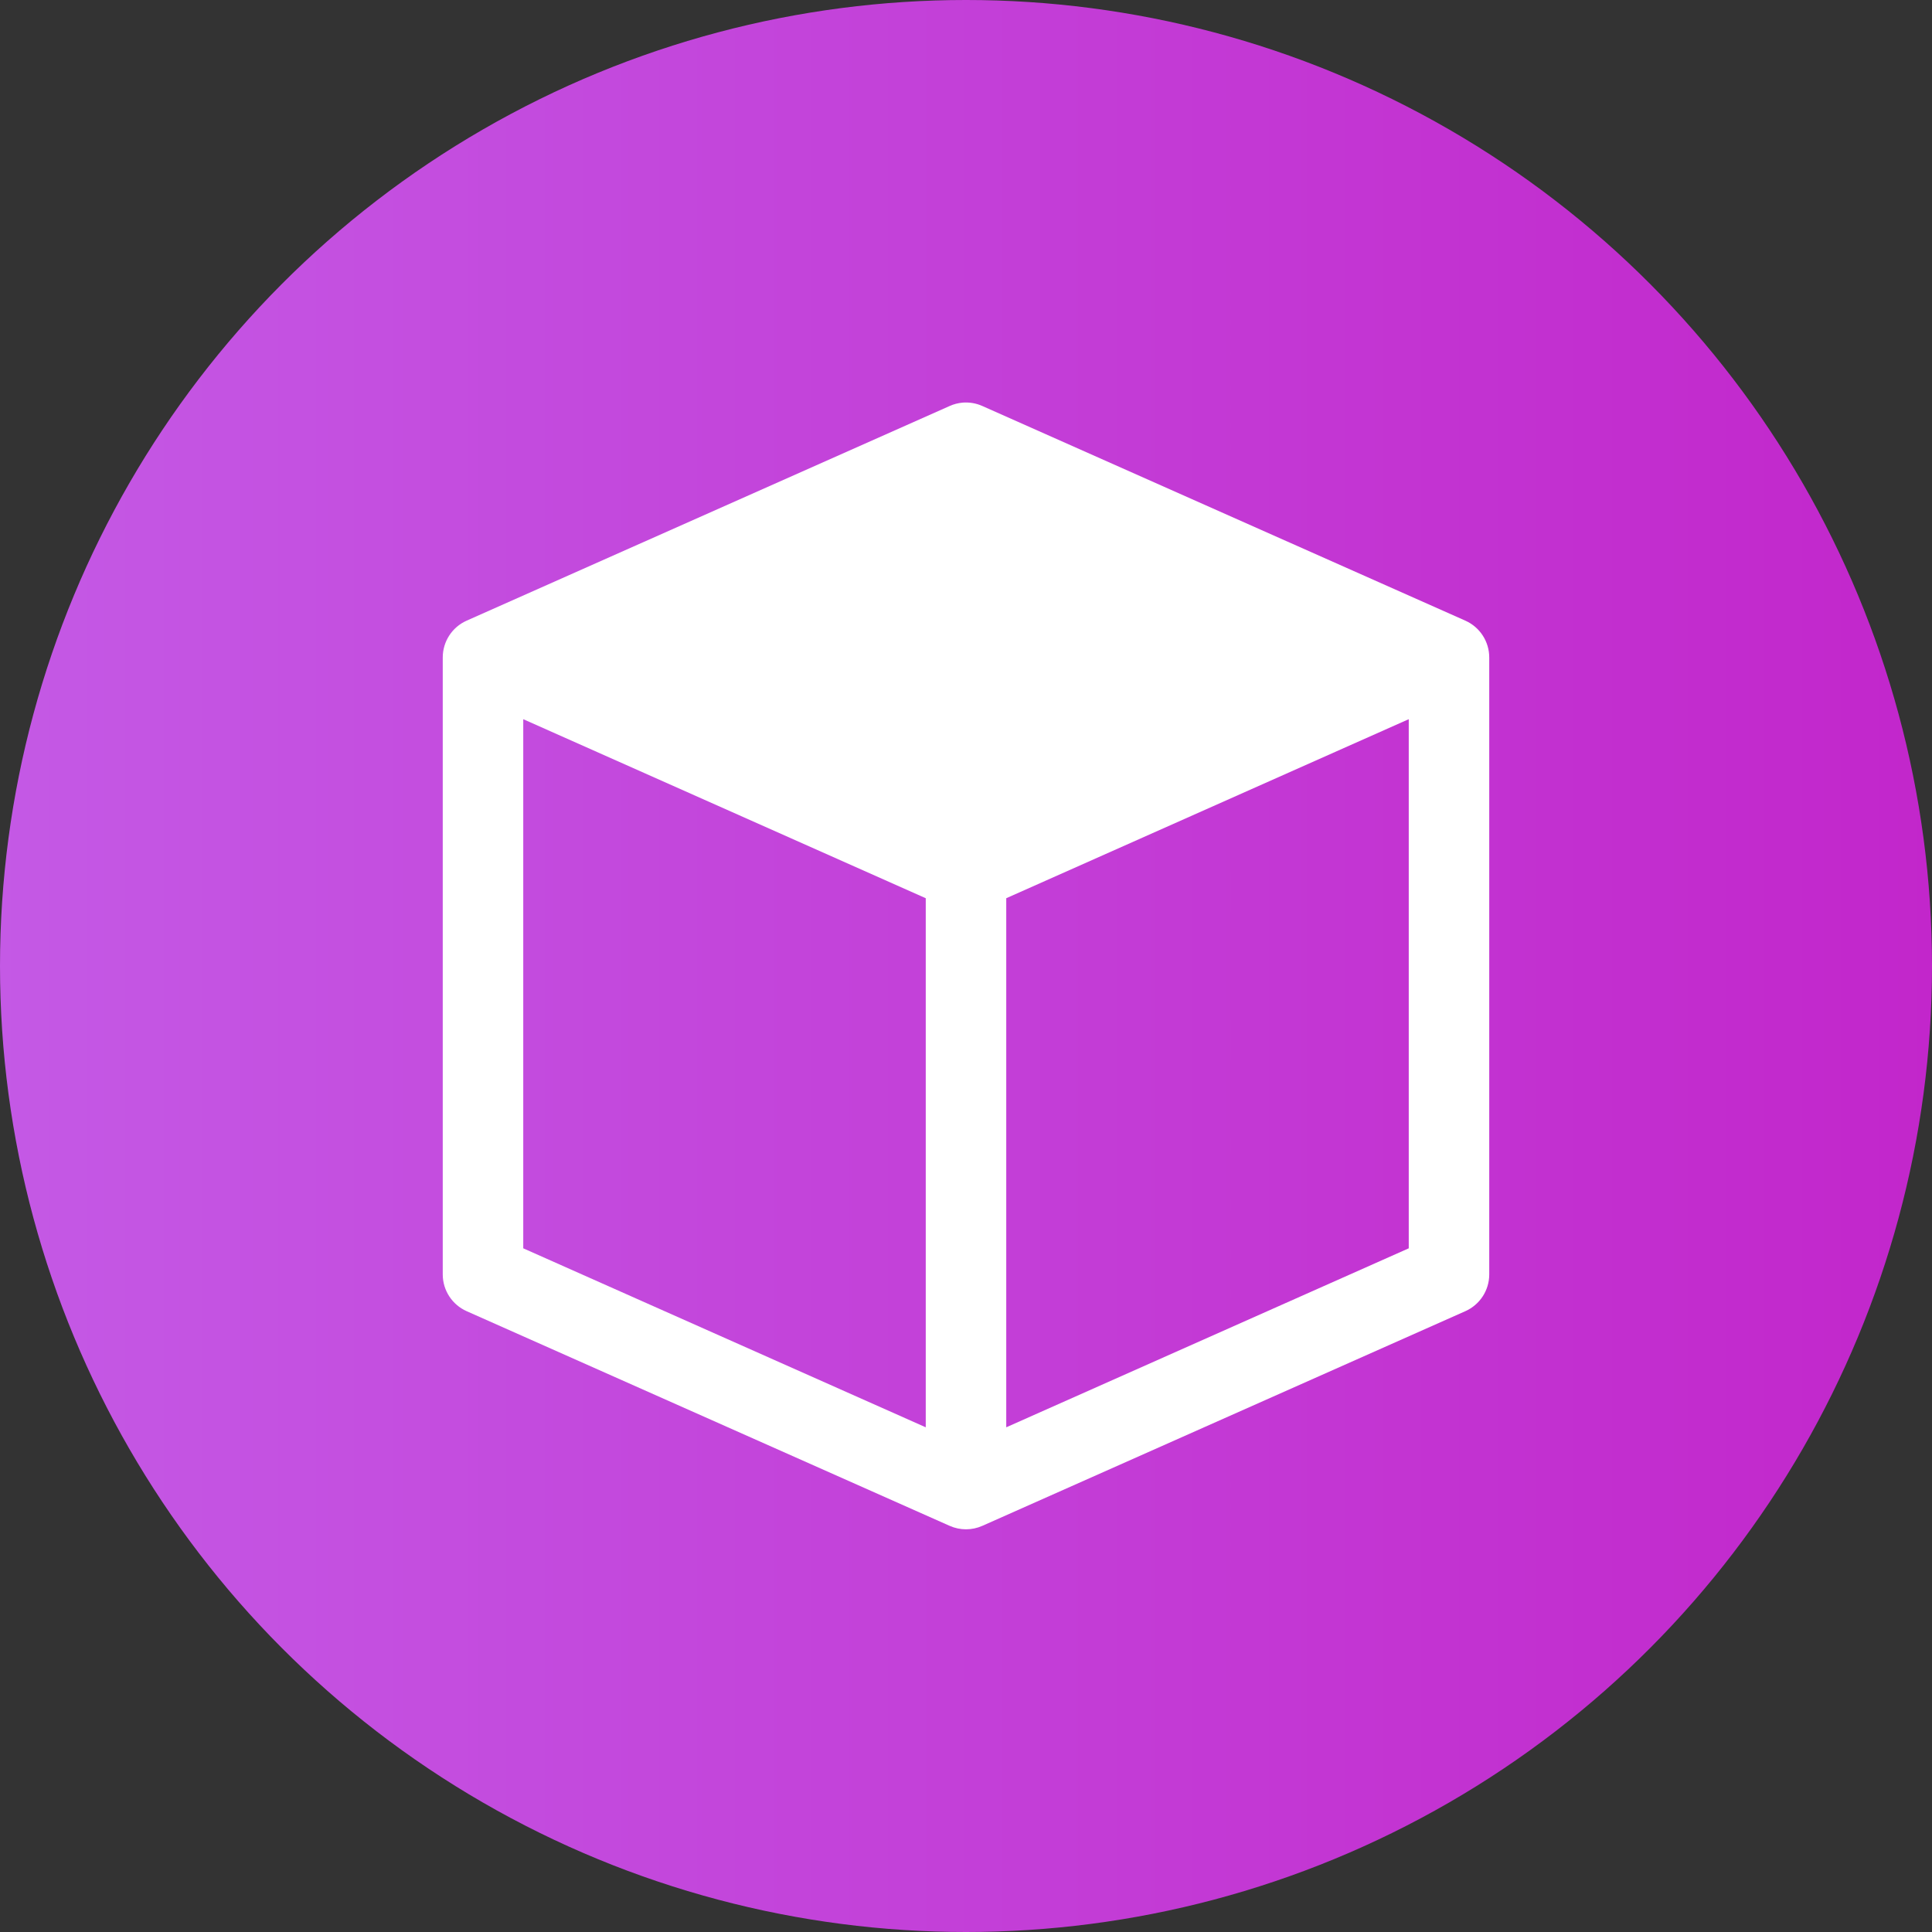
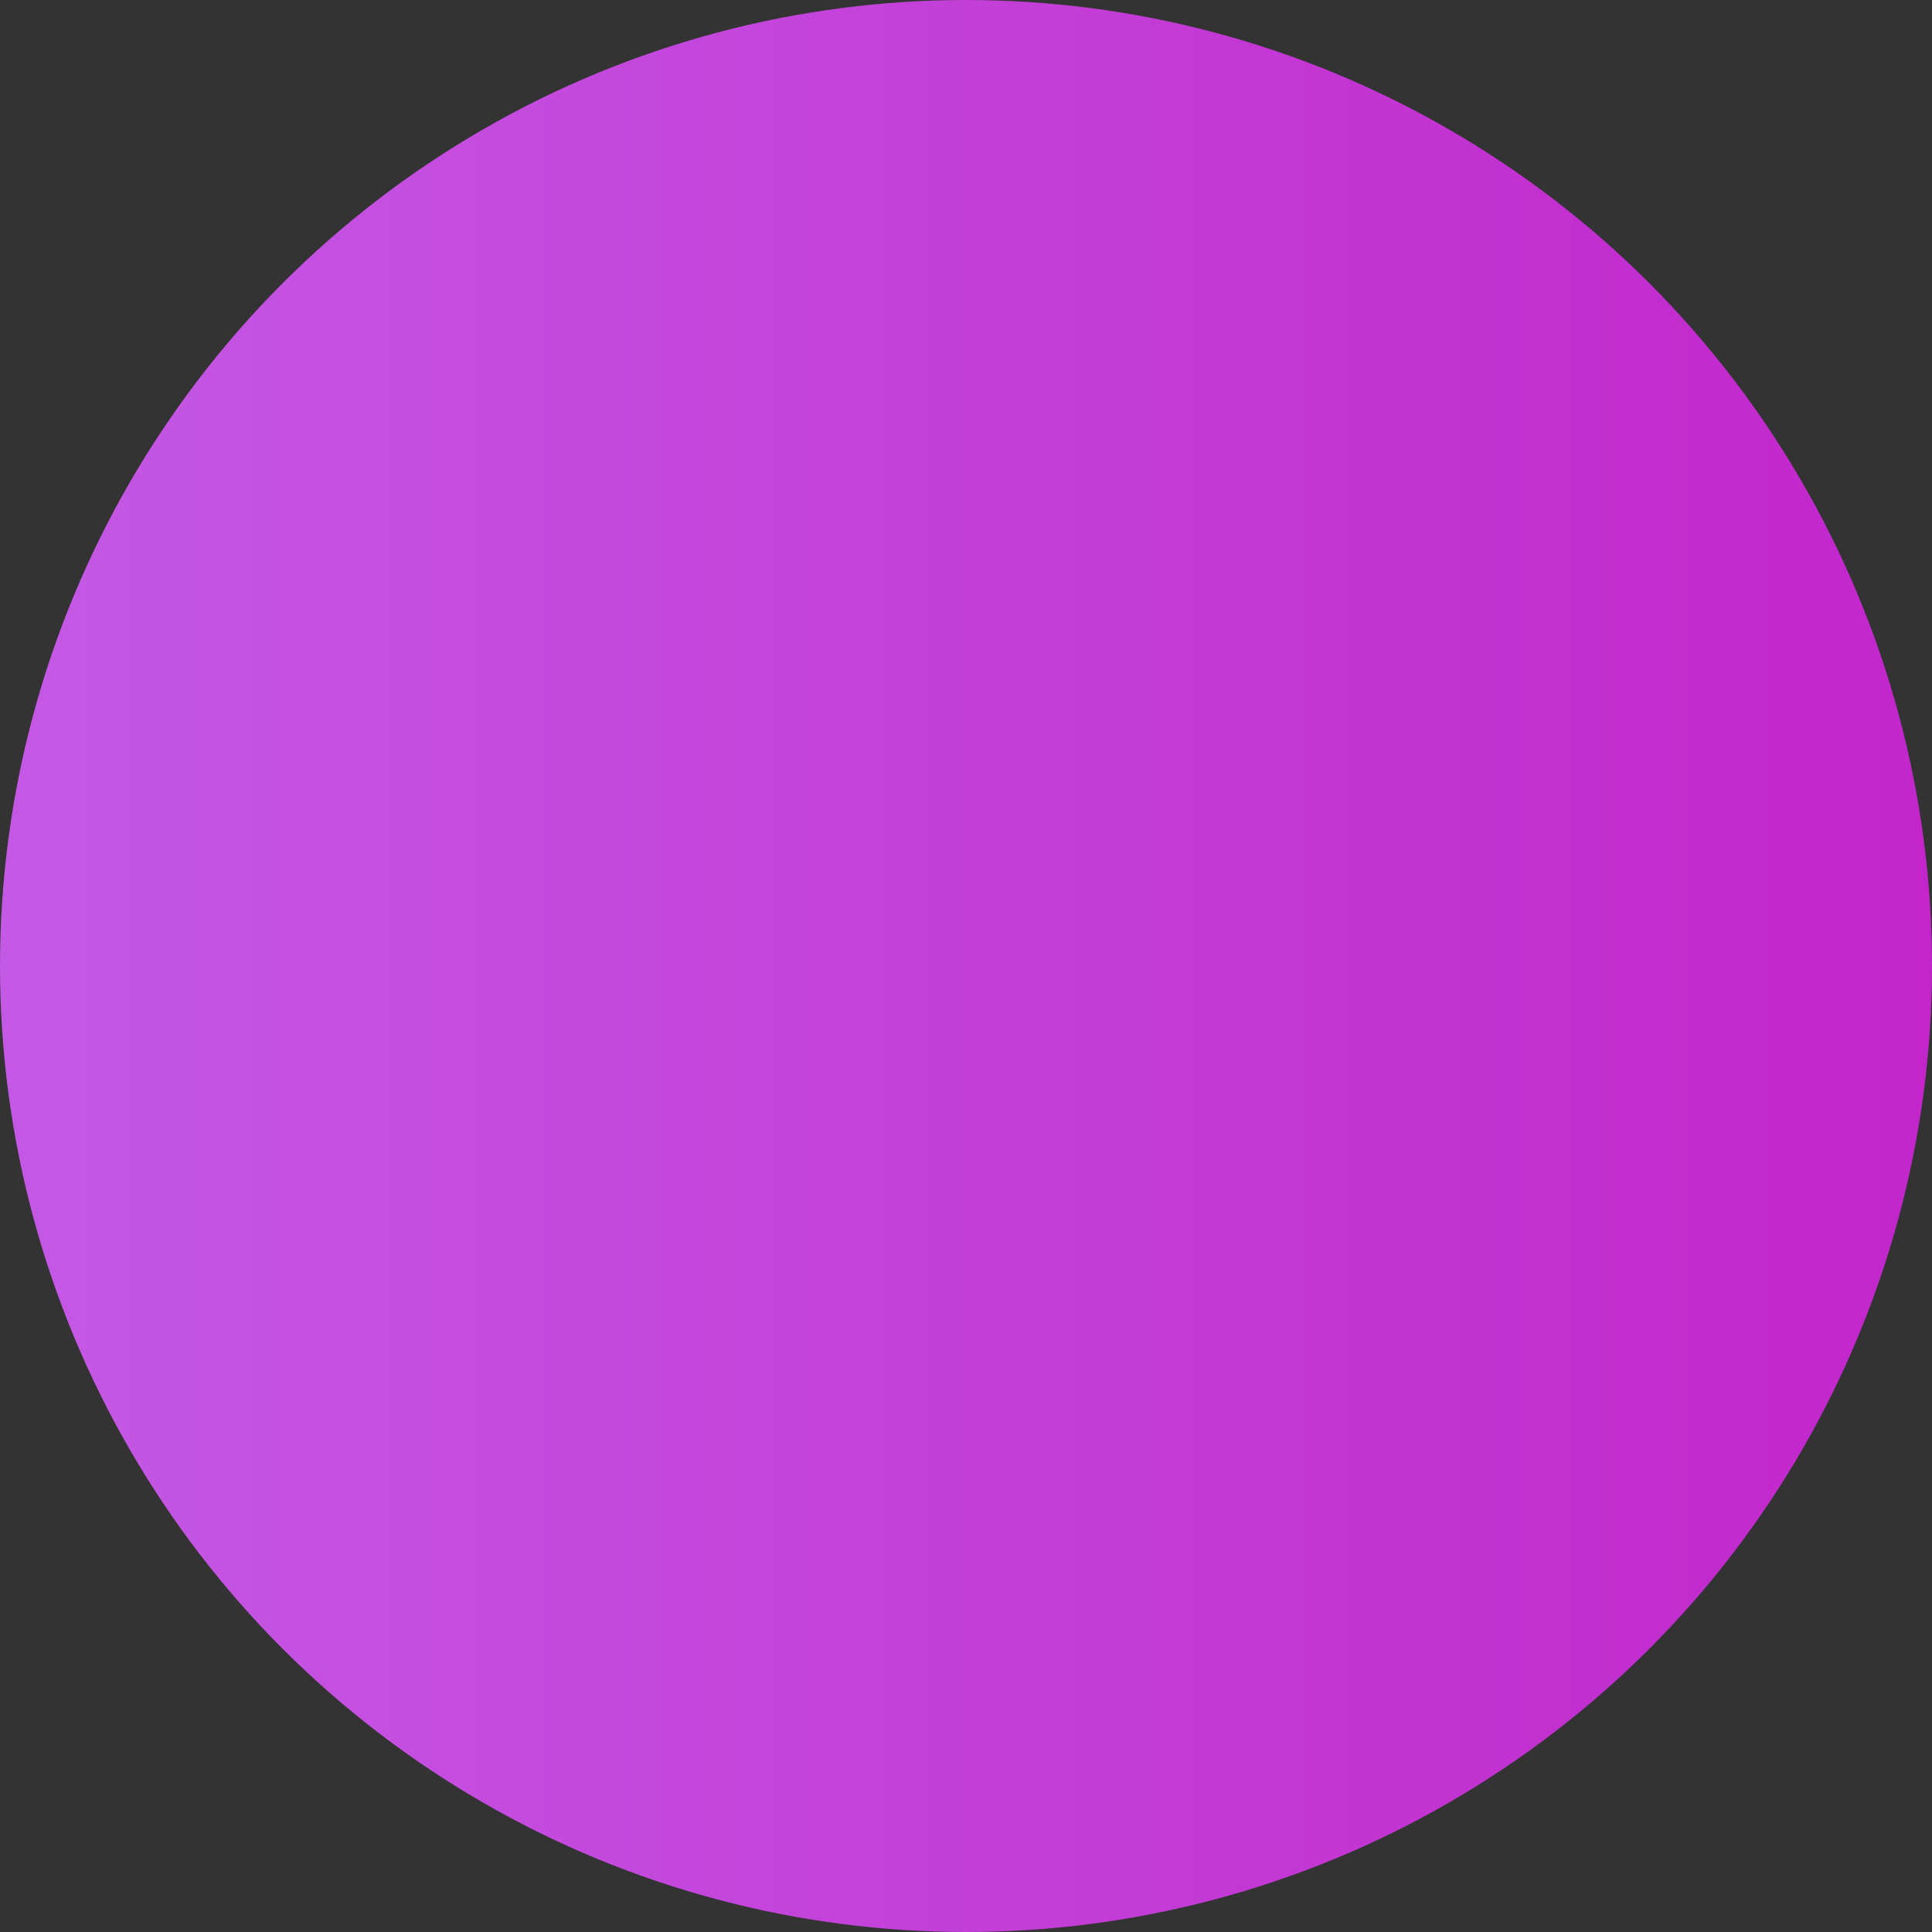
<svg xmlns="http://www.w3.org/2000/svg" width="48px" height="48px" viewBox="0 0 48 48" version="1.1">
  <rect x="0" y="0" width="48" height="48" fill="#333333" stroke="none" />
  <title>new-way-icon3</title>
  <desc>Created with Sketch.</desc>
  <defs>
    <linearGradient x1="-2.22044605e-14%" y1="50%" x2="99.781%" y2="50%" id="linearGradient-1">
      <stop stop-color="#C459E5" offset="0%" />
      <stop stop-color="#C226CB" offset="100%" />
    </linearGradient>
  </defs>
  <g id="0.0-Home" stroke="none" stroke-width="1" fill="none" fill-rule="evenodd">
    <g id="1440_0.0-Home_Rd5" transform="translate(-809, -2970)">
      <g id="section3" transform="translate(0, 2242)">
        <g id="content" transform="translate(198, 272)">
          <g id="col2" transform="translate(587, 40)">
            <g id="card3" transform="translate(0, 392)">
              <g id="new-way-icon3" transform="translate(24, 24)">
                <circle id="circle" fill="url(#linearGradient-1)" cx="24" cy="24" r="24" />
-                 <path d="M35,17.868 L35,31.014 L25,35.461 L25,22.316 L35,17.868 Z M13,17.868 L23,22.316 L23,35.461 L13,31.014 L13,17.868 Z M23.917,10.003 C23.805,10.013 23.696,10.041 23.594,10.087 L11.594,15.42 C11.232,15.581 10.999,15.94 11,16.337 L11,31.67 C11.003,32.062 11.235,32.416 11.594,32.576 L23.594,37.909 C23.852,38.024 24.148,38.024 24.406,37.909 L36.406,32.576 C36.765,32.416 36.997,32.062 37,31.67 L37,16.337 C37.001,15.941 36.768,15.581 36.406,15.42 L24.406,10.087 C24.253,10.018 24.084,9.99 23.917,10.003 L23.917,10.003 Z" id="icon" fill="#FFFFFF" />
              </g>
            </g>
          </g>
        </g>
      </g>
    </g>
  </g>
</svg>